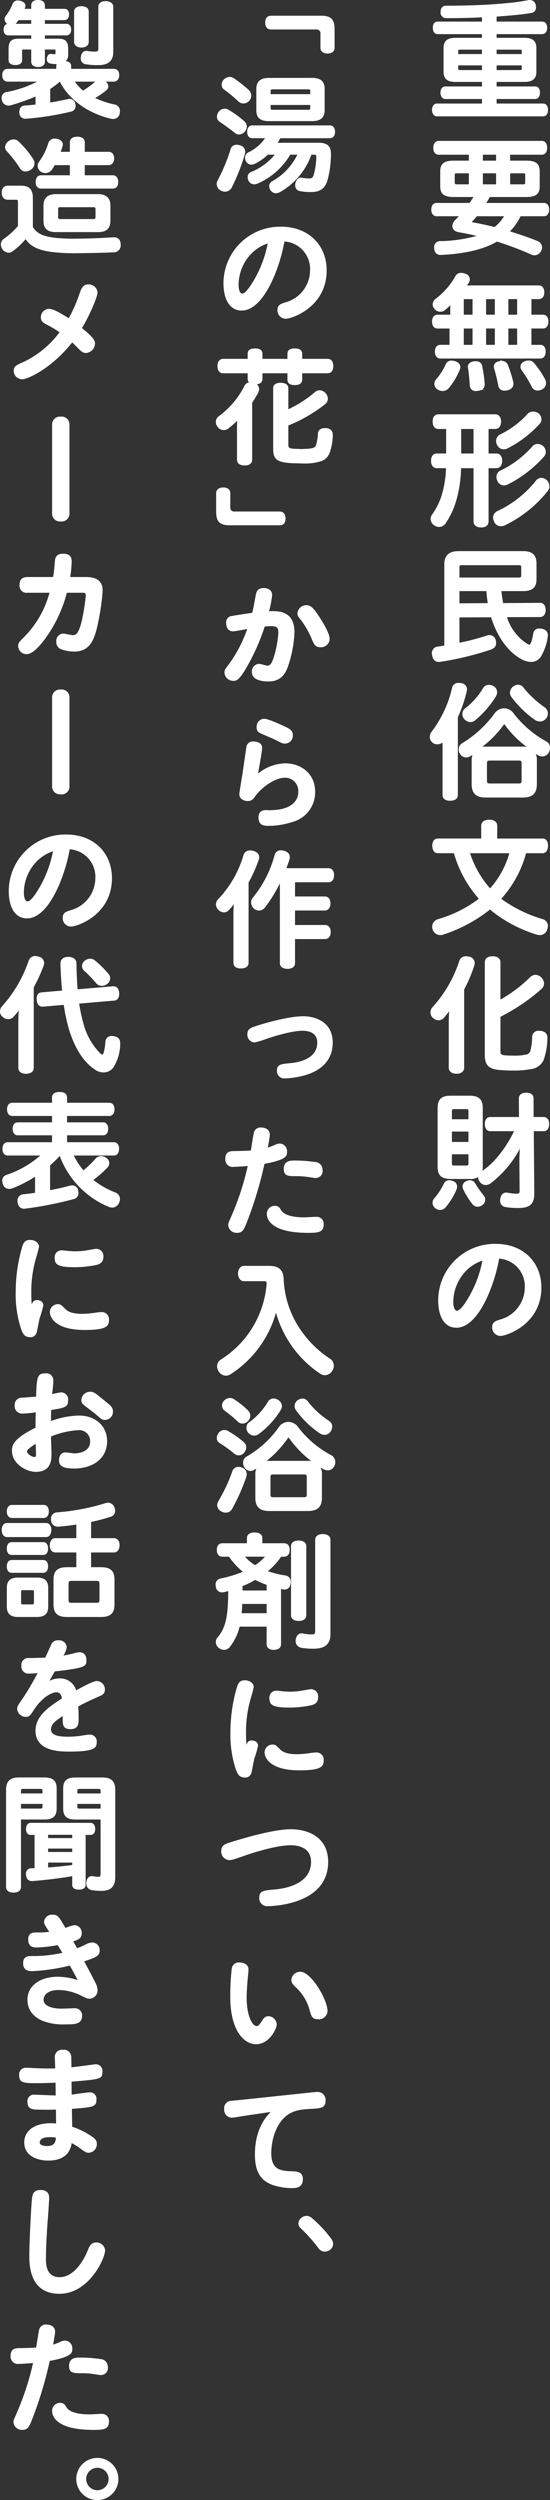
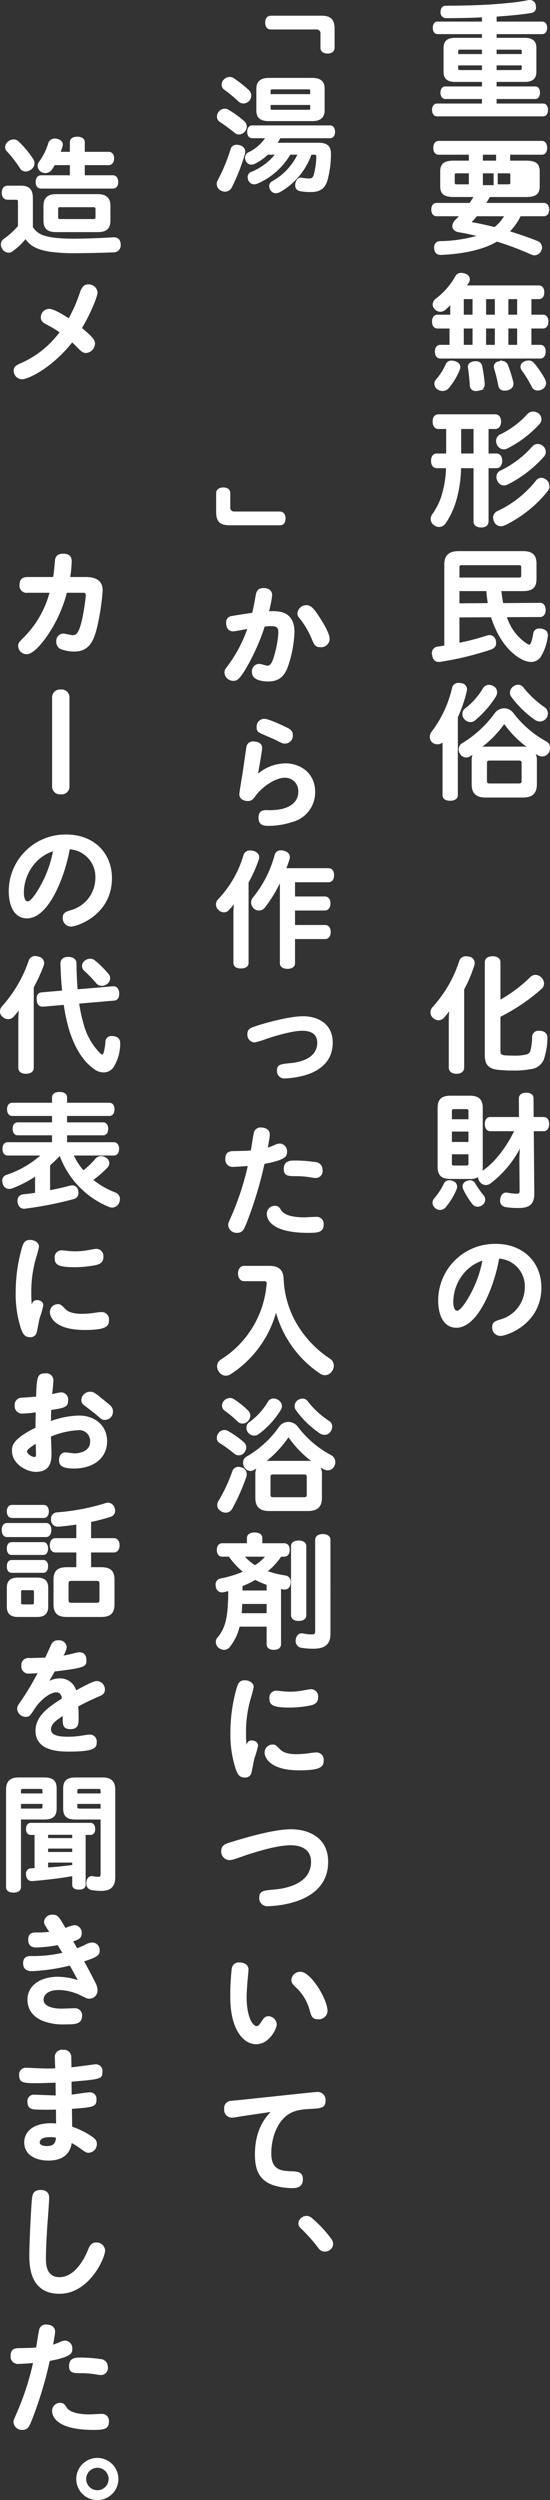
<svg xmlns="http://www.w3.org/2000/svg" width="133.199" height="604.639" viewBox="0 0 133.199 604.639">
  <rect x="0" y="0" width="133.199" height="604.639" fill="#333333" stroke="none" />
  <defs>
    <style>.cls-1,.cls-2{fill:#fff;}.cls-1{stroke:#fff;stroke-miterlimit:10;stroke-width:0.4px;}</style>
  </defs>
  <g id="レイヤー_2" data-name="レイヤー 2">
    <g id="本文">
      <path class="cls-1" d="M107.829,23.746c-.6,0-.96-.6-.96-1.348,0-.719.361-1.288.96-1.288h9.091v-1.5H110.2c-1.77,0-2.581-.718-2.581-2.216V11.567c0-1.5.811-2.217,2.581-2.217h6.72V8.056H105.97c-.6,0-.96-.539-.96-1.348,0-.779.359-1.288.96-1.288h10.95V3.98c-2.881.15-5.881.21-8.881.21A1.147,1.147,0,0,1,106.9,2.9c0-.81.36-1.32,1.139-1.32,5.1,0,10.29-.18,14.491-.6a49.136,49.136,0,0,0,5.46-.75.828.828,0,0,1,.27-.03,1.251,1.251,0,0,1,1.29,1.05,3.471,3.471,0,0,1,.06.51,1.089,1.089,0,0,1-.93,1.17c-1.71.3-3.811.51-5.91.69-.87.06-1.771.15-2.7.21V5.42h11.219c.631,0,1.021.479,1.021,1.288s-.39,1.348-1.021,1.348H120.07V9.35h7.049c1.741,0,2.581.719,2.581,2.217V17.39c0,1.5-.84,2.216-2.581,2.216H120.07v1.5h9.57c.6,0,.93.539.93,1.288s-.33,1.348-.93,1.348h-9.57v1.5h11.46c.629,0,.99.539.99,1.318,0,.839-.361,1.378-.99,1.378H105.85c-.63,0-1.021-.539-1.021-1.348s.391-1.348,1.021-1.348h11.07v-1.5Zm9.091-11.94h-5.4c-.54,0-.75.091-.75.572v.9h6.15Zm0,3.81h-6.15v.933c0,.481.21.6.75.6h5.4Zm9.63-2.336v-.9c0-.481-.181-.572-.75-.572h-5.73V13.28Zm-.75,3.87c.569,0,.75-.12.75-.6v-.933h-6.48V17.15Z" />
-       <path class="cls-1" d="M118.51,47.447c-.36.631-.721,1.232-1.111,1.833h14.309c.69,0,1.08.54,1.08,1.409,0,.839-.39,1.408-1.08,1.408H125.95a14.036,14.036,0,0,1-2.822,3.96c2.4.72,4.773,1.53,6.99,2.43a1.485,1.485,0,0,1,.959,1.35,1.393,1.393,0,0,1-.179.69,1.6,1.6,0,0,1-1.439,1.02,1.716,1.716,0,0,1-.749-.18,74.628,74.628,0,0,0-8.368-3.15c-.24.12-.48.27-.722.39-3.152,1.65-7.32,2.58-12.808,2.85h-.12c-.87,0-1.29-.57-1.35-1.41v-.18a1.221,1.221,0,0,1,1.26-1.35,35.042,35.042,0,0,0,9.566-1.47c-1.707-.45-3.418-.81-5.039-1.08-.93-.15-1.381-.69-1.381-1.29a1.937,1.937,0,0,1,.63-1.32c.421-.42.811-.84,1.2-1.26h-5.847c-.691,0-1.08-.569-1.08-1.408s.389-1.409,1.08-1.409h8.1c.42-.6.81-1.2,1.2-1.833h-4.982c-2.307,0-3.236-.54-3.236-2.4V41.477c0-1.887.929-2.427,3.236-2.427h3.694V37.217h-7.5c-.72,0-1.11-.6-1.11-1.439,0-.868.39-1.5,1.11-1.5h25.016c.66,0,1.05.6,1.05,1.5,0,.839-.39,1.439-1.05,1.439h-7.92V39.05H127.3c2.277,0,3.206.54,3.206,2.427V45.05c0,1.857-.929,2.4-3.206,2.4Zm-7.831-5.73c-.511,0-.751.09-.751.57V44.21c0,.45.24.57.751.57h3.063V41.717ZM115.39,52.1c-.36.45-.72.84-1.079,1.23-.15.18-.239.3-.239.39,0,.12.119.21.3.24,1.679.27,3.509.69,5.431,1.17a9.722,9.722,0,0,0,2.608-3.03Zm4.952-13.047V37.217h-3.6V39.05Zm0,5.73V41.717h-3.6V44.78Zm6.3,0c.541,0,.751-.12.751-.57V42.287c0-.48-.21-.57-.751-.57h-3.3V44.78Z" />
+       <path class="cls-1" d="M118.51,47.447c-.36.631-.721,1.232-1.111,1.833h14.309c.69,0,1.08.54,1.08,1.409,0,.839-.39,1.408-1.08,1.408H125.95a14.036,14.036,0,0,1-2.822,3.96c2.4.72,4.773,1.53,6.99,2.43a1.485,1.485,0,0,1,.959,1.35,1.393,1.393,0,0,1-.179.69,1.6,1.6,0,0,1-1.439,1.02,1.716,1.716,0,0,1-.749-.18,74.628,74.628,0,0,0-8.368-3.15c-.24.12-.48.27-.722.39-3.152,1.65-7.32,2.58-12.808,2.85h-.12c-.87,0-1.29-.57-1.35-1.41v-.18a1.221,1.221,0,0,1,1.26-1.35,35.042,35.042,0,0,0,9.566-1.47c-1.707-.45-3.418-.81-5.039-1.08-.93-.15-1.381-.69-1.381-1.29a1.937,1.937,0,0,1,.63-1.32c.421-.42.811-.84,1.2-1.26h-5.847c-.691,0-1.08-.569-1.08-1.408s.389-1.409,1.08-1.409h8.1c.42-.6.81-1.2,1.2-1.833h-4.982c-2.307,0-3.236-.54-3.236-2.4V41.477c0-1.887.929-2.427,3.236-2.427h3.694V37.217h-7.5c-.72,0-1.11-.6-1.11-1.439,0-.868.39-1.5,1.11-1.5h25.016c.66,0,1.05.6,1.05,1.5,0,.839-.39,1.439-1.05,1.439h-7.92V39.05H127.3c2.277,0,3.206.54,3.206,2.427V45.05c0,1.857-.929,2.4-3.206,2.4Zm-7.831-5.73c-.511,0-.751.09-.751.57V44.21c0,.45.24.57.751.57h3.063V41.717ZM115.39,52.1c-.36.45-.72.84-1.079,1.23-.15.18-.239.3-.239.39,0,.12.119.21.3.24,1.679.27,3.509.69,5.431,1.17a9.722,9.722,0,0,0,2.608-3.03Zm4.952-13.047V37.217h-3.6V39.05Zm0,5.73V41.717h-3.6V44.78m6.3,0c.541,0,.751-.12.751-.57V42.287c0-.48-.21-.57-.751-.57h-3.3V44.78Z" />
      <path class="cls-1" d="M109.242,74.778c0-.48.03-.96.059-1.44-.51.48-1.05.99-1.649,1.5a1.55,1.55,0,0,1-.991.36,1.631,1.631,0,0,1-1.319-.66,1.38,1.38,0,0,1-.36-.9,1.65,1.65,0,0,1,.78-1.32,17.806,17.806,0,0,0,4.768-5.55,1.321,1.321,0,0,1,1.169-.57,2.818,2.818,0,0,1,.929.18,1.3,1.3,0,0,1,.962,1.17,1.471,1.471,0,0,1-.24.75,11.08,11.08,0,0,1-.661.96c.811-.03,1.593-.03,2.372-.03h15.447c.72,0,1.109.6,1.109,1.47s-.389,1.44-1.109,1.44H128.5v4.17h3c.72,0,1.11.57,1.11,1.47,0,.87-.39,1.47-1.11,1.47h-3V83.6h2.34c.75,0,1.11.54,1.11,1.41,0,.84-.36,1.5-1.11,1.5H106.632c-.721,0-1.11-.63-1.11-1.5,0-.81.389-1.41,1.11-1.41h2.43v-4.35h-3.12c-.691,0-1.111-.57-1.111-1.47,0-.87.42-1.47,1.111-1.47h3.3Zm2.037,13.98a1.524,1.524,0,0,1-.09.51,16.782,16.782,0,0,1-2.7,4.53,1.826,1.826,0,0,1-1.291.57,2.117,2.117,0,0,1-1.139-.36,1.42,1.42,0,0,1-.66-1.2,1.474,1.474,0,0,1,.389-.96,13.821,13.821,0,0,0,2.341-3.69,1.279,1.279,0,0,1,1.23-.75,2.3,2.3,0,0,1,.749.12C110.889,87.768,111.279,88.218,111.279,88.758Zm3.363-12.45v-4.17h-2.525v4.17Zm0,7.29v-4.35h-2.525V83.6Zm2.547,9.39c0,.78-.63,1.26-1.559,1.35a1.227,1.227,0,0,1-.329.03,1.173,1.173,0,0,1-1.32-1.14c-.09-1.32-.24-2.97-.451-4.32a.445.445,0,0,1-.03-.21c0-.57.511-1.02,1.322-1.11a1.453,1.453,0,0,1,.359-.03c.719,0,1.259.3,1.378.93a33.458,33.458,0,0,1,.63,4.38Zm2.852-16.68v-4.17h-2.523v4.17Zm0,7.29v-4.35h-2.523V83.6Zm1.439,3.9a1.319,1.319,0,0,1,1.318.78,32.29,32.29,0,0,1,1.321,4.2,1.415,1.415,0,0,1,.031.36c0,.69-.511,1.2-1.352,1.38a4.511,4.511,0,0,1-.6.06,1.228,1.228,0,0,1-1.319-1.02,38.252,38.252,0,0,0-1.018-4.17,2.274,2.274,0,0,1-.061-.42c0-.57.391-.96,1.079-1.11A4.509,4.509,0,0,1,121.48,87.5Zm3.962-11.19v-4.17h-2.524v4.17Zm0,7.29v-4.35h-2.524V83.6Zm2.516,3.78a1.532,1.532,0,0,1,1.14.45,22.1,22.1,0,0,1,2.79,4.11,2.062,2.062,0,0,1,.15.72,1.523,1.523,0,0,1-.87,1.35,2.045,2.045,0,0,1-.93.24,1.327,1.327,0,0,1-1.2-.63,28.175,28.175,0,0,0-2.547-4.2,1.366,1.366,0,0,1-.241-.72,1.186,1.186,0,0,1,.72-1.05A2.132,2.132,0,0,1,127.958,87.378Z" />
      <path class="cls-1" d="M105.789,113.028c-.779,0-1.2-.629-1.2-1.589,0-.931.42-1.56,1.2-1.56h2.46v-6.33H106.18c-.811,0-1.2-.66-1.2-1.62,0-.9.389-1.53,1.2-1.53h13.74c.78,0,1.23.6,1.23,1.53,0,.96-.45,1.62-1.23,1.62h-1.8v6.33h2.13c.691,0,1.171.6,1.171,1.56s-.48,1.589-1.171,1.589h-2.13v13.081c0,.78-.569,1.26-1.62,1.26-.989,0-1.619-.48-1.619-1.26V113.028h-3.42a29.939,29.939,0,0,1-1.26,8.311,19.413,19.413,0,0,1-2.49,5.189,1.7,1.7,0,0,1-2.43.361,1.652,1.652,0,0,1-.781-1.411,1.3,1.3,0,0,1,.031-.329,2.032,2.032,0,0,1,.3-.631,16.48,16.48,0,0,0,2.191-4.26,25.475,25.475,0,0,0,1.2-7.23Zm9.091-9.479h-3.39v6.33h3.39Zm17.97,14.01a1.8,1.8,0,0,1-.36,1.08,29.755,29.755,0,0,1-10.29,8.22,1.959,1.959,0,0,1-.871.21,1.579,1.579,0,0,1-1.5-1.051,1.753,1.753,0,0,1-.21-.839,1.591,1.591,0,0,1,1.021-1.441,26.053,26.053,0,0,0,9.269-7.319,1.463,1.463,0,0,1,1.2-.661,1.838,1.838,0,0,1,1.74,1.8Zm-1.92-16.17a1.38,1.38,0,0,1-.391.99,26.71,26.71,0,0,1-7.71,5.879,1.608,1.608,0,0,1-2.279-.78,1.821,1.821,0,0,1-.21-.839,1.553,1.553,0,0,1,.93-1.411,21.977,21.977,0,0,0,6.66-5.01,1.629,1.629,0,0,1,1.2-.48,1.958,1.958,0,0,1,1.17.391A1.662,1.662,0,0,1,130.93,101.389Zm1.05,7.889a1.561,1.561,0,0,1-.42,1.051,29.41,29.41,0,0,1-8.61,6.629,2.241,2.241,0,0,1-.93.24,1.539,1.539,0,0,1-1.38-.99,1.968,1.968,0,0,1-.21-.9,1.452,1.452,0,0,1,.99-1.38,24.776,24.776,0,0,0,7.619-5.79,1.514,1.514,0,0,1,1.171-.57,1.914,1.914,0,0,1,1.17.449A1.735,1.735,0,0,1,131.98,109.278Z" />
      <path class="cls-1" d="M121.21,142.758a30.979,30.979,0,0,0,.48,3.3l9.12-.06c.72,0,1.11.6,1.14,1.5v.09c0,.81-.451,1.44-1.14,1.44l-8.311.03a12.227,12.227,0,0,0,4.921,6.72,1.872,1.872,0,0,0,.78.33c.24,0,.39-.18.57-.57a11.059,11.059,0,0,0,.57-2.34,1.187,1.187,0,0,1,1.319-.99,2.115,2.115,0,0,1,.42.03c.931.15,1.411.63,1.411,1.41a.746.746,0,0,1-.03.24,12.174,12.174,0,0,1-1.53,4.62,2.582,2.582,0,0,1-2.34,1.38,4.959,4.959,0,0,1-2.341-.72c-3.059-1.68-5.7-5.28-7.17-10.08l-8.009.03v6.57a57.823,57.823,0,0,0,6.929-1.8,2.051,2.051,0,0,1,.571-.09,1.328,1.328,0,0,1,1.29,1.08,2.675,2.675,0,0,1,.09.66c0,.63-.331,1.08-1.14,1.38a75,75,0,0,1-12.151,2.94,2.111,2.111,0,0,1-.419.03c-.78,0-1.2-.48-1.38-1.41a2.564,2.564,0,0,1-.06-.45,1.343,1.343,0,0,1,1.17-1.44c.6-.09,1.2-.18,1.83-.3v-19.77c0-2.13,1.08-3.03,3.27-3.03h15.6c2.1,0,3.06.78,3.06,2.85v3.72c0,2.01-.99,2.7-3.09,2.7Zm4.44-2.88c.54,0,.78-.18.78-.69v-2.04c0-.48-.24-.66-.78-.66H111.88c-.57,0-.81.18-.81.66v2.73Zm-14.58,2.88v3.36l7.29-.06c-.18-1.08-.3-2.19-.39-3.3Z" />
      <path class="cls-1" d="M107.38,180.079v-.93a1.981,1.981,0,0,1-1.471.66,1.583,1.583,0,0,1-.959-.3,1.537,1.537,0,0,1-.661-1.29,2.073,2.073,0,0,1,.511-1.289,27.845,27.845,0,0,0,4.859-10.441,1.359,1.359,0,0,1,1.441-1.139,3.306,3.306,0,0,1,.54.06,1.335,1.335,0,0,1,1.26,1.319,2.459,2.459,0,0,1-.06.421,33.87,33.87,0,0,1-2.16,6.27v18.87c0,.78-.69,1.169-1.681,1.169s-1.619-.389-1.619-1.169Zm7.05,3.99a3.825,3.825,0,0,1,.479-2.1c-.389.27-.779.54-1.169.78a1.541,1.541,0,0,1-2.13-.48,1.705,1.705,0,0,1-.33-1.02,1.545,1.545,0,0,1,.78-1.349,27.168,27.168,0,0,0,7.89-7.26,2.654,2.654,0,0,1,2.129-1.141,2.617,2.617,0,0,1,2.1,1.081,25.433,25.433,0,0,0,8.01,6.9,1.5,1.5,0,0,1,.809,1.381,2.416,2.416,0,0,1-.239.99,1.649,1.649,0,0,1-1.44.9,2.136,2.136,0,0,1-1.05-.329c-.361-.211-.75-.48-1.14-.75a3.514,3.514,0,0,1,.69,2.339v5.641c0,2.19-1.05,3.03-3.18,3.03h-9.03c-2.13,0-3.18-.84-3.18-3.03Zm5.76-16.65a1.814,1.814,0,0,1-.24.87,23.675,23.675,0,0,1-5.19,5.909,1.67,1.67,0,0,1-.81.241,1.869,1.869,0,0,1-1.411-.721,1.63,1.63,0,0,1-.359-1.02,1.453,1.453,0,0,1,.569-1.2,17.17,17.17,0,0,0,4.41-4.98,1.453,1.453,0,0,1,1.261-.689,2.138,2.138,0,0,1,.989.27A1.5,1.5,0,0,1,120.19,167.419Zm7.889,13.349a24.537,24.537,0,0,1-5.549-5.429c-.15-.24-.27-.361-.42-.361-.12,0-.241.121-.39.331a25.124,25.124,0,0,1-4.83,4.98l-.811.719a5.1,5.1,0,0,1,1.591-.24h8.88a3.754,3.754,0,0,1,1.949.421Zm-2.46,8.911c.63,0,.9-.181.9-.84v-4.26c0-.66-.271-.841-.9-.841H118.63c-.631,0-.9.181-.9.841v4.26c0,.659.269.84.9.84Zm-.149-23.88a1.359,1.359,0,0,1,1.109.57,24.1,24.1,0,0,0,5.221,4.859,1.671,1.671,0,0,1,.69,1.321,1.8,1.8,0,0,1-.331,1.02,1.775,1.775,0,0,1-1.41.72,2.153,2.153,0,0,1-.929-.24,24.854,24.854,0,0,1-5.85-5.67,1.4,1.4,0,0,1-.27-.84,1.71,1.71,0,0,1,.75-1.38A1.693,1.693,0,0,1,125.47,165.8Z" />
-       <path class="cls-1" d="M127.24,206.149a26.374,26.374,0,0,1-6.121,11.22c.331.27.661.54,1.021.78a33.169,33.169,0,0,0,9.18,4.319,1.494,1.494,0,0,1,1.17,1.471,2.378,2.378,0,0,1-.15.75,1.625,1.625,0,0,1-1.591,1.259,2.3,2.3,0,0,1-.75-.119,32.729,32.729,0,0,1-10.139-5.16c-.42-.33-.81-.63-1.2-.961-.3.24-.629.51-.959.75a35.878,35.878,0,0,1-10.38,5.371,1.763,1.763,0,0,1-.69.119,1.726,1.726,0,0,1-1.65-1.17,1.852,1.852,0,0,1-.12-.689,1.706,1.706,0,0,1,1.259-1.591,30.9,30.9,0,0,0,9.811-4.859,2.216,2.216,0,0,1,.33-.24,28.222,28.222,0,0,1-6.181-11.25H106c-.719,0-1.109-.72-1.109-1.651,0-.869.39-1.5,1.109-1.5H116.74v-3.27c0-.78.6-1.289,1.74-1.289,1.17,0,1.74.509,1.74,1.289V203h11.22c.69,0,1.08.6,1.08,1.5,0,.931-.39,1.651-1.08,1.651Zm-13.68,0a24.262,24.262,0,0,0,5.13,9,21.727,21.727,0,0,0,4.92-9Z" />
      <path class="cls-1" d="M108.88,247.278c0-1.08.06-2.25.15-3.39a24.825,24.825,0,0,1-1.531,1.98,1.651,1.651,0,0,1-1.289.69,1.913,1.913,0,0,1-1.2-.51,1.632,1.632,0,0,1-.57-1.2,1.762,1.762,0,0,1,.51-1.2,30.68,30.68,0,0,0,6.48-11.22,1.421,1.421,0,0,1,1.439-.96,3.371,3.371,0,0,1,.721.09,1.387,1.387,0,0,1,1.17,1.35,1.567,1.567,0,0,1-.12.63,33.086,33.086,0,0,1-2.43,5.7V258.2c0,.81-.631,1.29-1.65,1.29-.99,0-1.68-.48-1.68-1.29ZM121,254.268c0,.75.211,1.05,1.29,1.17.571.03,1.29.06,2.281.06a11.419,11.419,0,0,0,2.91-.27,1.507,1.507,0,0,0,1.139-.96,14.333,14.333,0,0,0,.451-3.45,1.289,1.289,0,0,1,1.469-1.32h.241c.96.06,1.62.54,1.589,1.5a16.145,16.145,0,0,1-.9,5.28,3.665,3.665,0,0,1-3.03,2.1,20.206,20.206,0,0,1-4.08.33,34.9,34.9,0,0,1-3.81-.18c-2.19-.27-2.94-1.23-2.94-3.36v-22.44c0-.81.66-1.26,1.679-1.26,1.051,0,1.71.45,1.71,1.26v9.36a34.542,34.542,0,0,0,7.591-5.67,1.631,1.631,0,0,1,1.08-.45,1.825,1.825,0,0,1,1.29.57,1.968,1.968,0,0,1,.6,1.32,1.652,1.652,0,0,1-.66,1.26,46.391,46.391,0,0,1-9.9,6.66Z" />
      <path class="cls-1" d="M110.5,286.966a2.045,2.045,0,0,1-.149.69,16.978,16.978,0,0,1-2.58,4.2,1.583,1.583,0,0,1-1.2.57,1.644,1.644,0,0,1-1.11-.45,1.524,1.524,0,0,1-.51-1.08,1.447,1.447,0,0,1,.33-.9,16.167,16.167,0,0,0,2.4-3.66,1.16,1.16,0,0,1,1.14-.69,2.23,2.23,0,0,1,.75.15A1.226,1.226,0,0,1,110.5,286.966Zm21.151-16.618c.75,0,1.139.6,1.139,1.5s-.389,1.53-1.139,1.53h-2.58l.12,15.21c.03,2.58-1.111,3.36-3.6,3.36a17.2,17.2,0,0,1-3.24-.24,1.277,1.277,0,0,1-1.021-1.38,2.2,2.2,0,0,1,.031-.45c.179-.84.63-1.26,1.23-1.26a.831.831,0,0,1,.27.03,12.775,12.775,0,0,0,2.219.24c.721,0,.96-.18.96-.93l-.059-7.048c0-1.411.09-2.821.179-4.081a25.225,25.225,0,0,1-7.439,9.178,1.775,1.775,0,0,1-1.08.39,1.605,1.605,0,0,1-1.26-.661,1.758,1.758,0,0,1-.39-1.05,1.221,1.221,0,0,1,.089-.449,3.261,3.261,0,0,1-2.339.689h-4.59c-2.071,0-2.97-.719-2.97-2.726V267.946c0-2.007.9-2.756,2.97-2.756h4.59c2.04,0,2.97.749,2.97,2.756V282.2a4.08,4.08,0,0,1-.24,1.468,3.188,3.188,0,0,1,.33-.27c3.18-1.978,6.239-6.209,8.01-10.02h-6.061c-.75,0-1.139-.63-1.139-1.53s.389-1.5,1.139-1.5h7.141l-.03-4.709c0-.749.6-1.169,1.56-1.169,1.02,0,1.59.39,1.59,1.169l.029,4.709Zm-18-1.621c0-.541-.241-.691-.75-.691h-2.91c-.51,0-.75.15-.75.691v2.163h4.41Zm0,4.739h-4.41v2.914h4.41Zm-4.41,5.49v2.463c0,.511.24.661.75.661h2.91c.509,0,.75-.15.75-.661v-2.463Zm4.56,6.69a1.2,1.2,0,0,1,1.08.6,25.076,25.076,0,0,0,2.13,3.03,1.313,1.313,0,0,1,.3.84,1.416,1.416,0,0,1-.63,1.17,1.748,1.748,0,0,1-.99.36,1.461,1.461,0,0,1-1.14-.57,19.331,19.331,0,0,1-2.19-3.54,1.6,1.6,0,0,1-.15-.6,1.253,1.253,0,0,1,.9-1.14A2.047,2.047,0,0,1,113.8,285.646Z" />
      <path class="cls-2" d="M110.53,321.108c-2.911,0-4.411-2.73-4.411-6.63a13.717,13.717,0,0,1,13.981-13.65c6.57,0,11.01,4.41,11.01,10.56,0,8.91-8.46,11.7-9.9,11.7a2.013,2.013,0,0,1-2.01-2.13c0-1.23.78-1.47,1.919-1.83a8.074,8.074,0,0,0,5.971-7.71,6.666,6.666,0,0,0-6.21-7.02C119.86,310.4,115.99,321.108,110.53,321.108Zm2.04-13.44a10.905,10.905,0,0,0-2.79,7.23c0,1.2.33,2.1.9,2.1.72,0,1.859-1.65,2.58-2.85a27.9,27.9,0,0,0,3.569-9.27A9.924,9.924,0,0,0,112.57,307.668Z" />
      <path class="cls-2" d="M77.82,3.8c2.28,0,3.21.87,3.21,3.21v4.56c0,.96-.81,1.38-1.71,1.38s-1.71-.42-1.71-1.38V8.119a.9.9,0,0,0-.93-.99H65.67c-.93,0-1.44-.57-1.44-1.68S64.77,3.8,65.7,3.8Z" />
      <path class="cls-1" d="M59.19,36.707a1.7,1.7,0,0,1-.09.54,48.249,48.249,0,0,1-3.15,8.011,1.67,1.67,0,0,1-1.47.9,1.923,1.923,0,0,1-.9-.24,1.618,1.618,0,0,1-.9-1.411,1.453,1.453,0,0,1,.21-.78,43.881,43.881,0,0,0,3.15-7.59,1.246,1.246,0,0,1,1.29-.928,1.86,1.86,0,0,1,.69.12A1.406,1.406,0,0,1,59.19,36.707Zm-.15-7.229a1.643,1.643,0,0,1,.54,1.142,1.811,1.811,0,0,1-1.68,1.708A1.385,1.385,0,0,1,57,32c-1.08-.9-2.64-2.009-3.72-2.731a1.23,1.23,0,0,1-.54-1.049,1.772,1.772,0,0,1,.36-1.048,1.709,1.709,0,0,1,1.32-.69,1.6,1.6,0,0,1,.72.18A24.675,24.675,0,0,1,59.04,29.478Zm1.02-7.62a1.8,1.8,0,0,1,.6,1.262,1.755,1.755,0,0,1-.39,1.049,1.675,1.675,0,0,1-1.32.658,1.616,1.616,0,0,1-1.05-.419A33.979,33.979,0,0,0,54.39,21.5a1.185,1.185,0,0,1-.51-1.019,1.5,1.5,0,0,1,.39-1.018,1.882,1.882,0,0,1,1.35-.659,1.687,1.687,0,0,1,.84.24A33.781,33.781,0,0,1,60.06,21.858Zm4.71,15.359a12.334,12.334,0,0,1-3.21,2.25,1.635,1.635,0,0,1-.66.15,1.285,1.285,0,0,1-1.17-.72,1.72,1.72,0,0,1-.18-.75,1.208,1.208,0,0,1,.66-1.11,10.376,10.376,0,0,0,4.35-3.81H61.08c-.66,0-1.02-.57-1.02-1.348s.36-1.349,1.02-1.349H79.92c.659,0,1.02.57,1.02,1.349s-.361,1.348-1.02,1.348H67.77a15.307,15.307,0,0,1-.9,1.5H77.19c1.92,0,2.79.719,2.76,2.547a24.263,24.263,0,0,1-.84,6.3c-.571,1.86-1.65,2.669-3.781,2.669a12.363,12.363,0,0,1-2.759-.24,1.155,1.155,0,0,1-.87-1.26,1.453,1.453,0,0,1,.03-.359c.15-.75.6-1.231,1.17-1.231a.375.375,0,0,1,.179.03,10.682,10.682,0,0,0,1.741.181c.75,0,1.08-.211,1.35-1.021a17.509,17.509,0,0,0,.63-4.411c0-.57-.181-.72-.75-.72h-.78a16.684,16.684,0,0,1-7.59,9.092,2.142,2.142,0,0,1-.9.24,1.391,1.391,0,0,1-1.11-.66,1.623,1.623,0,0,1-.27-.84,1.087,1.087,0,0,1,.54-.99,14.949,14.949,0,0,0,6.389-6.842H70.17a16.819,16.819,0,0,1-7.92,7.021,1.887,1.887,0,0,1-.69.151,1.337,1.337,0,0,1-1.2-.78,1.721,1.721,0,0,1-.18-.751,1.1,1.1,0,0,1,.63-1.05,14.543,14.543,0,0,0,6.15-4.591ZM75.6,19.041c1.86,0,2.82.689,2.82,2.4V26.69c0,1.678-.96,2.4-2.82,2.4H65.1c-1.86,0-2.82-.659-2.82-2.367V21.5c0-1.708.96-2.456,2.82-2.456Zm-.271,3.93v-.993c0-.421-.179-.571-.689-.571H66.03c-.48,0-.69.15-.69.571v.993ZM65.34,26.209c0,.421.21.541.69.541h8.61c.51,0,.689-.12.689-.541V25.187H65.34Z" />
-       <path class="cls-2" d="M58.53,75.108c-2.91,0-4.41-2.73-4.41-6.63A13.717,13.717,0,0,1,68.1,54.828c6.57,0,11.01,4.41,11.01,10.56,0,8.91-8.46,11.7-9.9,11.7a2.013,2.013,0,0,1-2.01-2.13c0-1.23.78-1.47,1.919-1.83a8.074,8.074,0,0,0,5.971-7.71,6.666,6.666,0,0,0-6.21-7.02C67.86,64.4,63.99,75.108,58.53,75.108Zm2.04-13.44a10.905,10.905,0,0,0-2.79,7.23c0,1.2.33,2.1.9,2.1.72,0,1.86-1.65,2.58-2.85a27.931,27.931,0,0,0,3.57-9.27A9.926,9.926,0,0,0,60.57,61.668Z" />
-       <path class="cls-1" d="M60.18,85.608c0-.81.51-1.14,1.56-1.14,1.08,0,1.62.33,1.62,1.14v1.38h6.45v-1.38c0-.81.51-1.14,1.559-1.14,1.081,0,1.621.33,1.621,1.14v1.38h6.36c.78,0,1.17.63,1.17,1.53s-.39,1.56-1.17,1.56H72.99v1.65c0,.87-.54,1.2-1.621,1.2-1.049,0-1.559-.33-1.559-1.2v-1.65H63.36v1.5c0,.87-.54,1.17-1.62,1.17a1.845,1.845,0,0,1-.42-.03,2.068,2.068,0,0,1,.3.12,1.345,1.345,0,0,1,.93,1.26,2.007,2.007,0,0,1-.24.87c-.45.81-.93,1.59-1.44,2.37V111.2c0,.75-.6,1.17-1.62,1.17s-1.65-.42-1.65-1.17v-8.07c0-.63.03-1.29.06-1.92a18.875,18.875,0,0,1-2.43,2.22,1.6,1.6,0,0,1-2.34-.27,1.765,1.765,0,0,1-.42-1.11,1.474,1.474,0,0,1,.57-1.17,20.9,20.9,0,0,0,6.33-7.44,1.411,1.411,0,0,1,1.32-.81h.24a1.022,1.022,0,0,1-.75-1.05v-1.5H54c-.72,0-1.14-.63-1.14-1.56,0-.9.42-1.53,1.14-1.53h6.18Zm9.45,21.81c0,1.17.27,1.32,2.73,1.35a6.263,6.263,0,0,0,.719.03,4.652,4.652,0,0,0,.661-.03,9.044,9.044,0,0,0,1.71-.15c.78-.12,1.11-.42,1.26-.87a11.43,11.43,0,0,0,.48-2.82c.03-.81.63-1.2,1.469-1.2h.271c.96.09,1.47.57,1.47,1.5v.06a13.439,13.439,0,0,1-.66,3.87,3.184,3.184,0,0,1-1.86,2.13,12.444,12.444,0,0,1-4.44.6c-.361,0-.66,0-.99-.03-5.04-.03-6.09-.6-6.09-3.27V93.858c0-.72.6-1.08,1.59-1.08s1.68.36,1.68,1.08v5.43A28.738,28.738,0,0,0,76.38,95a1.452,1.452,0,0,1,1.02-.42,1.821,1.821,0,0,1,1.32.66,1.855,1.855,0,0,1,.48,1.17,1.523,1.523,0,0,1-.57,1.17,36.429,36.429,0,0,1-9,5.19Z" />
      <path class="cls-2" d="M55.59,127.039c-2.31,0-3.24-.87-3.24-3.21v-4.561c0-.959.84-1.379,1.74-1.379s1.68.42,1.68,1.379v3.45a.9.9,0,0,0,.93.99H67.71c.9,0,1.44.6,1.44,1.681,0,1.139-.54,1.65-1.44,1.65Z" />
      <path class="cls-2" d="M60.12,160.7c-2.19,3.96-2.88,3.96-3.6,3.96a2.125,2.125,0,0,1-2.16-2.01c0-.63.24-.93.96-1.86a32.842,32.842,0,0,0,4.56-8.67c-.54.09-2.94.57-3.42.57-1.62,0-1.68-1.65-1.68-1.95a1.525,1.525,0,0,1,1.44-1.77c.57-.12,3.84-.63,4.86-.75.36-1.5.39-1.74.84-4.2.18-1.02.51-1.8,1.95-1.8,1.35,0,2.04.75,2.04,1.71a26.248,26.248,0,0,1-.75,3.9c2.04-.09,6.15-.27,6.15,5.07a28.723,28.723,0,0,1-1.71,8.67c-.72,1.71-1.8,3.24-4.62,3.24-.72,0-3.96-.06-3.96-2.22a1.806,1.806,0,0,1,1.74-2.04c.36,0,1.8.45,1.98.45.75,0,1.17-.75,1.62-2.25a24.852,24.852,0,0,0,1.05-5.73c0-1.14-.24-1.59-1.8-1.59-.48,0-1.05.06-1.5.09A51.87,51.87,0,0,1,60.12,160.7Zm17.49-4.17c-1.23,0-1.531-.63-2.071-1.89a21.038,21.038,0,0,0-2.67-4.71c-.6-.72-.839-1.02-.839-1.56a2.153,2.153,0,0,1,2.19-2.01c.96,0,1.71.6,3.18,2.94,1.05,1.62,2.429,3.96,2.429,5.22A2.061,2.061,0,0,1,77.61,156.528Z" />
      <path class="cls-2" d="M69.09,184.609c3.659,0,7.23,2.339,7.23,6.93a7.418,7.418,0,0,1-5.64,7.29,18.245,18.245,0,0,1-5.58.9c-1.05,0-2.49,0-2.49-2.039,0-1.77,1.38-1.77,1.98-1.77a14.058,14.058,0,0,0,3.21-.181c1.8-.329,4.44-1.349,4.44-4.29A3.2,3.2,0,0,0,69,188.089c-2.4,0-5.609,2.31-7.109,4.379-.6.841-.93,1.26-1.92,1.26-.66,0-2.01-.329-2.01-1.679,0-.271.57-3.781.75-4.8.09-.6.93-6.419.96-6.6a1.557,1.557,0,0,1,1.74-1.32c.24,0,2.07.03,2.07,1.53,0,.72-.66,4.379-.99,6.24A10.71,10.71,0,0,1,69.09,184.609Zm-5.1-10.77c.96,0,3.69,1.26,4.83,1.8,1.259.569,2.1.96,2.1,2.16a1.925,1.925,0,0,1-1.86,2.04c-.6,0-.811-.091-2.4-.93-.6-.3-3.27-1.381-3.78-1.681a1.292,1.292,0,0,1-.72-1.319A1.868,1.868,0,0,1,63.99,173.839Z" />
      <path class="cls-1" d="M56.73,221.179a29.714,29.714,0,0,1,.18-3.24,14.818,14.818,0,0,1-1.59,1.98,1.455,1.455,0,0,1-1.08.539,1.819,1.819,0,0,1-1.14-.48,1.728,1.728,0,0,1-.6-1.26,1.522,1.522,0,0,1,.45-1.079,26.259,26.259,0,0,0,6.21-10.77,1.364,1.364,0,0,1,1.41-.99,2.956,2.956,0,0,1,.69.089c.9.24,1.32.75,1.32,1.351a1.306,1.306,0,0,1-.12.57,34.271,34.271,0,0,1-2.46,5.49v19.47c0,.78-.63,1.169-1.65,1.169s-1.62-.389-1.62-1.169Zm11.04-8.01a33.89,33.89,0,0,1-3.78,6.21,1.67,1.67,0,0,1-1.26.629,1.61,1.61,0,0,1-1.11-.419,1.778,1.778,0,0,1-.6-1.351,1.521,1.521,0,0,1,.39-1.049,27.581,27.581,0,0,0,5.28-10.32,1.3,1.3,0,0,1,1.349-1.02,2.683,2.683,0,0,1,.661.09c.87.24,1.29.72,1.29,1.35a1.664,1.664,0,0,1-.09.51,25.137,25.137,0,0,1-.84,2.37h10.5c.75,0,1.14.6,1.14,1.47,0,.93-.39,1.53-1.14,1.53H71.249v3.839h7.41c.75,0,1.17.6,1.17,1.47s-.42,1.53-1.17,1.53h-7.41v3.9H78.72c.75,0,1.17.6,1.17,1.47,0,.9-.42,1.53-1.17,1.53H71.249v6.03c0,.75-.63,1.17-1.619,1.17-1.02,0-1.65-.42-1.65-1.17v-19.77Z" />
      <path class="cls-2" d="M73.2,249.289c-2.85,0-7.98,1.709-8.82,2.01a19.548,19.548,0,0,1-2.7.81,1.848,1.848,0,0,1-1.77-2.01c0-1.26.81-1.53,2.16-1.98,3.06-.99,8.25-2.341,11.37-2.341,2.969,0,7.139,1.381,7.139,6.391,0,3.96-2.46,6.69-6.869,7.92a20.538,20.538,0,0,1-4.68.72,1.758,1.758,0,0,1-1.95-1.89c0-1.471.81-1.56,3.209-1.8,1.441-.121,6.54-.78,6.54-4.921C76.829,249.859,75,249.289,73.2,249.289Z" />
      <path class="cls-2" d="M61.53,273.768a1.63,1.63,0,0,1,1.77-1.079c.3,0,2.04.089,2.04,1.74,0,.51-.36,2.46-.48,3.12.24-.091.6-.18,1.71-.66a2.9,2.9,0,0,1,1.2-.33,1.853,1.853,0,0,1,1.74,1.98c0,.959,0,1.919-5.46,2.939a95.226,95.226,0,0,1-4.35,14.341c-.63,1.53-.96,2.34-2.28,2.34a2.041,2.041,0,0,1-2.16-1.86c0-.45.09-.6.78-2.19A65.829,65.829,0,0,0,60,281.988c-.66.061-2.73.21-3.36.21a1.784,1.784,0,0,1-2.07-1.98c0-1.8,1.32-1.829,2.1-1.829,2.37-.06,2.64-.03,4.08-.151C60.96,277.069,61.35,274.309,61.53,273.768ZM68.1,292.7c1.08,1.711,4.71,1.711,5.64,1.711.419,0,2.28-.12,2.79-.12a1.684,1.684,0,0,1,1.86,1.739c0,1.98-1.2,2.131-3.78,2.131-9.09,0-9.99-3.391-9.99-4.59a1.918,1.918,0,0,1,1.95-1.95C67.44,291.619,67.74,292.1,68.1,292.7Zm8.34-7.8c-.27,0-1.38-.181-1.74-.24a19.266,19.266,0,0,0-2.94-.211c-1.98,0-3.03,0-3.03-1.769,0-2.01,1.71-2.01,2.639-2.01a34.145,34.145,0,0,1,4.92.359,1.866,1.866,0,0,1,1.83,1.92A1.692,1.692,0,0,1,76.44,284.9Z" />
      <path class="cls-1" d="M59.04,309.649c-.69,0-1.2-.72-1.2-1.681,0-.869.51-1.619,1.2-1.619h6.21c2.1,0,3.15.869,3.24,2.879a23.532,23.532,0,0,0,2.82,10.351,25.764,25.764,0,0,0,8.58,9.24,1.755,1.755,0,0,1,.75,1.47,1.967,1.967,0,0,1-.42,1.229,1.836,1.836,0,0,1-1.53.871,1.863,1.863,0,0,1-1.08-.361,25.986,25.986,0,0,1-10.77-15.359,25.821,25.821,0,0,1-11.04,15.48,2.025,2.025,0,0,1-1.11.359,1.844,1.844,0,0,1-1.56-.959,2.027,2.027,0,0,1-.36-1.11,1.747,1.747,0,0,1,.87-1.5,24,24,0,0,0,11.13-18.421V310.4c0-.631-.24-.75-.93-.75Z" />
      <path class="cls-1" d="M58.86,348.889a1.434,1.434,0,0,1,.57,1.17,1.763,1.763,0,0,1-.36,1.02,1.471,1.471,0,0,1-1.23.689,1.609,1.609,0,0,1-.99-.359,30.3,30.3,0,0,0-3.6-2.61,1.2,1.2,0,0,1-.54-1.051,1.782,1.782,0,0,1,.33-.99,1.579,1.579,0,0,1,1.32-.719,1.433,1.433,0,0,1,.75.209A23.442,23.442,0,0,1,58.86,348.889Zm.69,7.65a1.889,1.889,0,0,1-.09.57,48.616,48.616,0,0,1-3.45,7.77,1.547,1.547,0,0,1-1.35.75,1.9,1.9,0,0,1-1.02-.3,1.505,1.505,0,0,1-.84-1.321,1.785,1.785,0,0,1,.24-.839,39.541,39.541,0,0,0,3.39-7.2,1.351,1.351,0,0,1,1.32-1.02,1.551,1.551,0,0,1,.63.121A1.477,1.477,0,0,1,59.55,356.539Zm.39-15.271a1.686,1.686,0,0,1,.48,1.111,1.643,1.643,0,0,1-.45,1.109,1.729,1.729,0,0,1-1.26.6,1.441,1.441,0,0,1-1.02-.45,30.8,30.8,0,0,0-3.21-2.671,1.278,1.278,0,0,1-.51-1.049,1.6,1.6,0,0,1,.42-1.02,1.842,1.842,0,0,1,1.29-.6,1.7,1.7,0,0,1,.84.24A20.629,20.629,0,0,1,59.94,341.268Zm2.1,15.45a3.6,3.6,0,0,1,.54-2.129c-.39.27-.78.51-1.14.72a1.583,1.583,0,0,1-.78.24,1.542,1.542,0,0,1-1.32-.811,1.782,1.782,0,0,1-.27-.96,1.468,1.468,0,0,1,.66-1.29,24.577,24.577,0,0,0,8.01-7.29,2.526,2.526,0,0,1,2.1-1.109,2.711,2.711,0,0,1,2.13,1.08,24.437,24.437,0,0,0,8.13,6.93,1.648,1.648,0,0,1,.9,1.5,1.761,1.761,0,0,1-.21.869,1.58,1.58,0,0,1-1.409.931,2.249,2.249,0,0,1-.93-.24,16.422,16.422,0,0,1-1.56-.961,3.168,3.168,0,0,1,.87,2.491v5.549c0,2.161-1.05,3-3.21,3H65.22c-2.13,0-3.18-.839-3.18-3Zm6.03-16.649a1.425,1.425,0,0,1-.21.75,20.12,20.12,0,0,1-5.37,5.879,1.619,1.619,0,0,1-.93.3,1.679,1.679,0,0,1-1.32-.659,1.593,1.593,0,0,1-.36-1.05,1.349,1.349,0,0,1,.6-1.17,16.516,16.516,0,0,0,4.56-4.98,1.364,1.364,0,0,1,1.23-.72,1.787,1.787,0,0,1,.96.3A1.585,1.585,0,0,1,68.07,340.069Zm6.42,13.439a4.314,4.314,0,0,1,1.98.391,25.546,25.546,0,0,1-6.21-6.09c-.15-.21-.27-.331-.42-.331-.12,0-.24.121-.36.331a26.6,26.6,0,0,1-5.73,5.909,4.939,4.939,0,0,1,1.56-.21Zm-.9,8.791c.63,0,.9-.18.9-.811V357.2c0-.629-.27-.809-.9-.809H66.21c-.63,0-.9.18-.9.809v4.29c0,.631.27.811.9.811Zm-.33-23.851a1.326,1.326,0,0,1,1.109.57,21.391,21.391,0,0,0,5.221,4.8,1.355,1.355,0,0,1,.659,1.2,1.744,1.744,0,0,1-.3.99,1.551,1.551,0,0,1-1.35.811,1.885,1.885,0,0,1-.99-.3,22.7,22.7,0,0,1-5.79-5.609,1.47,1.47,0,0,1-.27-.84,1.532,1.532,0,0,1,.69-1.291A1.96,1.96,0,0,1,73.26,338.448Z" />
      <path class="cls-1" d="M55.47,384.528c-.42.121-.84.24-1.26.331a2.026,2.026,0,0,1-.42.06,1.313,1.313,0,0,1-1.32-1.2,2.6,2.6,0,0,1-.06-.48,1.243,1.243,0,0,1,1.05-1.29,28.491,28.491,0,0,0,5.73-1.769,17.881,17.881,0,0,1-3.63-3.9H53.85c-.75,0-1.14-.57-1.14-1.439s.39-1.41,1.14-1.41H60v-1.471c0-.72.63-1.139,1.65-1.139,1.05,0,1.68.419,1.68,1.139v1.471h5.459c.781,0,1.171.539,1.171,1.38,0,.9-.39,1.469-1.171,1.469H67.98a16.886,16.886,0,0,1-3.51,3.781,24.242,24.242,0,0,0,4.68,1.169,1.271,1.271,0,0,1,1.05,1.381,1.7,1.7,0,0,1-.03.389c-.15.871-.631,1.23-1.29,1.23a2.439,2.439,0,0,1-.42-.059c-.211-.03-.39-.09-.6-.12v13.59c0,.75-.57,1.17-1.56,1.17-.96,0-1.53-.42-1.53-1.17V393.2h-6.9a12.532,12.532,0,0,1-2.25,4.83,1.62,1.62,0,0,1-1.35.781,1.929,1.929,0,0,1-1.08-.361,1.626,1.626,0,0,1-.72-1.349,1.282,1.282,0,0,1,.3-.871c2.1-2.46,2.67-5.25,2.7-11.28Zm3,3.18c-.03.871-.09,1.77-.15,2.641h6.45v-2.641Zm6.3-4.559a21.673,21.673,0,0,1-2.97-1.29,19.425,19.425,0,0,1-3.27,1.589v1.411h6.24Zm-5.88-6.871a11.376,11.376,0,0,0,2.88,2.49,11.113,11.113,0,0,0,2.82-2.49Zm15.09,14.371c0,.78-.66,1.17-1.651,1.17s-1.649-.42-1.649-1.17v-16.74c0-.72.66-1.141,1.649-1.141s1.651.421,1.651,1.171Zm5.849,4.5c0,2.309-1.139,3.39-3.96,3.39a18.15,18.15,0,0,1-2.969-.24,1.485,1.485,0,0,1-1.08-1.74c.12-.9.63-1.351,1.259-1.351a.663.663,0,0,1,.241.03,11.079,11.079,0,0,0,2.04.24c.96,0,1.17-.179,1.17-1.109v-21.96c0-.78.66-1.2,1.62-1.2,1.02,0,1.679.421,1.679,1.2Z" />
      <path class="cls-2" d="M60.96,420.919c.36,0,1.53.15,1.53,1.319a26.2,26.2,0,0,1-.9,3.091c-.12.51-.57,2.879-.69,3.36a1.506,1.506,0,0,1-1.62,1.2c-1.35,0-1.77-.84-2.22-2.131a26.842,26.842,0,0,1-1.26-8.73,39.34,39.34,0,0,1,1.32-10.08c.45-1.649.69-2.579,2.19-2.579.96,0,2.13.57,2.13,1.649a23.53,23.53,0,0,1-.69,2.641,28.816,28.816,0,0,0-1.17,8.52c0,1.17.03,1.71.09,2.789C59.88,421.458,60.12,420.919,60.96,420.919Zm5.04.99c.69,0,.84.18,1.8,1.14.42.449,1.35,1.2,4.08,1.2a23.571,23.571,0,0,0,3.18-.27,10.9,10.9,0,0,1,1.41-.149,1.74,1.74,0,0,1,1.92,1.86c0,1.5-.481,2.46-5.91,2.46-7.32,0-8.4-3.27-8.4-4.26A1.923,1.923,0,0,1,66,421.909Zm.96-13.02c.36,0,.69.059,1.05.089a18.282,18.282,0,0,0,2.25.151,17.223,17.223,0,0,0,2.79-.24c.359-.06,1.98-.361,2.22-.361a1.728,1.728,0,0,1,1.769,1.92c0,1.471-1.019,1.83-1.859,2.01a25.976,25.976,0,0,1-5.22.51c-4.08,0-4.71-.75-4.71-2.19A1.659,1.659,0,0,1,66.96,408.889Z" />
      <path class="cls-2" d="M70.409,446.268c-2.609,0-6.479.99-10.109,2.16-.6.18-3.24,1.14-3.81,1.29a4.9,4.9,0,0,1-.99.15,2.077,2.077,0,0,1-1.92-2.19c0-1.44,1.05-1.77,2.25-2.13,2.31-.72,10.17-3.15,14.61-3.15,4.41,0,9.03,2.07,9.03,7.89,0,6.15-4.74,8.73-8.58,9.81a24.092,24.092,0,0,1-5.91.9,1.924,1.924,0,0,1-2.19-2.04c0-1.65.99-1.74,3.57-1.98,1.41-.12,8.969-.78,8.969-6.69C75.329,446.478,71.579,446.268,70.409,446.268Z" />
      <path class="cls-2" d="M55.77,482.958a56.421,56.421,0,0,1,.36-6.9,1.7,1.7,0,0,1,1.89-1.44c1.14,0,2.16.57,2.16,1.71,0,.33-.15,1.86-.18,2.16-.18,1.89-.27,3.66-.27,4.53,0,4.5,1.35,6.99,2.46,6.99.36,0,.69-.39,1.23-1.23.42-.66.78-1.17,1.56-1.17a2.1,2.1,0,0,1,2.04,2.01c0,.96-1.74,4.77-5.01,4.77C59.1,494.388,55.77,491.088,55.77,482.958Zm23.55,3.45a2.125,2.125,0,0,1-2.34,1.95c-1.35,0-1.59-.78-1.95-2.04a11.486,11.486,0,0,0-3.241-5.55c-.779-.75-1.229-1.17-1.229-1.95a2.136,2.136,0,0,1,2.22-1.95C75.27,476.868,79.32,483.5,79.32,486.408Z" />
      <path class="cls-2" d="M59.25,511.7c-.48.06-2.58.45-3,.45a1.876,1.876,0,0,1-1.95-2.1,1.755,1.755,0,0,1,1.77-1.98c.48-.06,2.61-.24,3.06-.3l14.43-1.53c.42-.03,2.729-.3,3.18-.3a1.92,1.92,0,0,1,2.1,2.13c0,1.77-1.23,1.83-3.45,1.95s-4.26.27-6.03,1.68c-2.58,2.04-3.66,5.91-3.66,9.06,0,3.9,2.16,4.26,4.77,4.35,1.47.03,2.88.09,2.88,1.92,0,2.16-1.86,2.16-2.61,2.16a15.734,15.734,0,0,1-4.41-.66c-3.84-1.23-4.59-4.2-4.59-7.5,0-6.24,2.76-9.15,3.81-10.26Z" />
      <path class="cls-2" d="M74.22,535.908a1.9,1.9,0,0,1,1.26.48,29.509,29.509,0,0,1,4.769,5.1,2.007,2.007,0,0,1,.421,1.2,1.819,1.819,0,0,1-.72,1.41,2.11,2.11,0,0,1-1.291.45,1.829,1.829,0,0,1-1.469-.75,39.318,39.318,0,0,0-4.47-5.01,1.407,1.407,0,0,1-.45-1.05,1.765,1.765,0,0,1,.69-1.35A1.955,1.955,0,0,1,74.22,535.908Z" />
-       <path class="cls-1" d="M11.96,25.036c1.62-.27,3.151-.57,4.5-.87a1.756,1.756,0,0,1,.39-.06,1.256,1.256,0,0,1,1.2,1.05,2.662,2.662,0,0,1,.06.45,1.168,1.168,0,0,1-.991,1.2A68.283,68.283,0,0,1,6.26,28.516H6.08a1.218,1.218,0,0,1-1.2-1.26v-.18c0-.81.39-1.29,1.08-1.35.93-.06,1.89-.15,2.85-.27v-2.4a54.683,54.683,0,0,1-6.149,2.19,1.873,1.873,0,0,1-.569.09,1.417,1.417,0,0,1-1.41-1.08,2.017,2.017,0,0,1-.09-.54,1.2,1.2,0,0,1,1.02-1.26,26.227,26.227,0,0,0,8.157-2.91H1.882c-.66,0-1.14-.419-1.14-1.348s.45-1.348,1.14-1.348H13.82v-.841a.956.956,0,0,1,.36-.751,6.525,6.525,0,0,1-.75.03,4.609,4.609,0,0,1-1.291-.15.758.758,0,0,1-.6-.84.746.746,0,0,1,.03-.24c.089-.54.33-.81.66-.81h.12c.27.03.63.06.9.06s.39-.09.39-.42v-.6c0-.42-.12-.511-.51-.511H10.668v3.152c0,.72-.569,1.081-1.468,1.081S7.762,15.618,7.762,14.9V11.776h-2.1c-.391,0-.511.091-.511.511V14.6c0,.63-.629.93-1.438.93s-1.438-.3-1.438-.93V11.806c0-1.617.569-2.246,2.187-2.246h3.3v-1.2H1.972c-.57,0-.9-.509-.9-1.2,0-.659.33-1.2.9-1.2h5.79V4.666H4.369a5.7,5.7,0,0,1-.6.813,1.248,1.248,0,0,1-.959.421,1.782,1.782,0,0,1-.959-.3,1.158,1.158,0,0,1-.54-.963.987.987,0,0,1,.18-.569A12.626,12.626,0,0,0,3.261.98,1.061,1.061,0,0,1,4.339.32a2.453,2.453,0,0,1,.63.09c.63.21.99.54.99.99a1.059,1.059,0,0,1-.09.42,3.905,3.905,0,0,1-.24.51H7.762V1.28C7.762.56,8.3.2,9.2.2s1.468.39,1.468,1.08V2.33H15.59c.6,0,.93.449.93,1.138,0,.719-.33,1.2-.93,1.2H10.668V5.96H16.1c.6,0,.93.509.93,1.2s-.33,1.2-.93,1.2H10.668v1.2H14.15c1.62,0,2.16.629,2.16,2.246v1.322a2.026,2.026,0,0,1-.87,1.83c.93,0,1.59.27,1.59,1.051v.841H27.47c.75,0,1.2.39,1.2,1.318s-.48,1.378-1.2,1.378H24.59a2.835,2.835,0,0,1,.84.36,1.125,1.125,0,0,1,.6.96.975.975,0,0,1-.33.75,19.041,19.041,0,0,1-3.09,2.1,21.87,21.87,0,0,0,5.01,1.74,1.351,1.351,0,0,1,1.23,1.38,3.306,3.306,0,0,1-.06.54,1.371,1.371,0,0,1-1.44,1.2,3.341,3.341,0,0,1-.51-.06c-5.43-1.35-9.9-4.41-12.24-8.97h-.18a18.892,18.892,0,0,1-2.46,1.86Zm5.792-5.49a11.421,11.421,0,0,0,2.338,2.61,20.938,20.938,0,0,0,3.061-2.22,1.69,1.69,0,0,1,.721-.39Zm3.536-9.388c0,.72-.629,1.14-1.588,1.14-.9,0-1.558-.45-1.558-1.17V2.778c0-.69.659-1.08,1.558-1.08.959,0,1.588.39,1.588,1.11Zm5.94,2.4c0,2.13-1.2,3-3.507,3a17.645,17.645,0,0,1-2.853-.21,1.175,1.175,0,0,1-1.108-1.29,1.021,1.021,0,0,1,.03-.3c.09-.84.539-1.26,1.139-1.26a.74.74,0,0,1,.239.03,10.936,10.936,0,0,0,1.8.15c.75,0,1.051-.21,1.051-.932V1.61c0-.69.6-1.14,1.558-1.14s1.648.45,1.648,1.14Z" />
      <path class="cls-1" d="M7.76,54.978c1.2,1.891,2.94,2.431,5.79,2.76a46.3,46.3,0,0,0,4.95.181c3.18-.03,6.24-.151,8.88-.33h.21c.93,0,1.41.54,1.44,1.53v.089a1.49,1.49,0,0,1-1.59,1.621c-2.55.119-5.94.179-9.09.21a45.734,45.734,0,0,1-5.55-.271c-3.3-.389-5.37-1.29-6.6-3.27a15.976,15.976,0,0,1-3.36,3.181,1.313,1.313,0,0,1-.75.24,1.665,1.665,0,0,1-1.35-.78,1.954,1.954,0,0,1-.33-1.02,1.425,1.425,0,0,1,.6-1.171,18.478,18.478,0,0,0,3.54-3.21v-5.79c0-.659-.12-.839-.75-.839H1.85c-.75,0-1.23-.57-1.23-1.5,0-.96.48-1.5,1.23-1.5H5.12c1.89,0,2.64.869,2.64,2.849ZM7.88,38.6a1.593,1.593,0,0,1-.45,2.22,1.945,1.945,0,0,1-1.23.449,1.3,1.3,0,0,1-1.14-.6,30.1,30.1,0,0,0-3.24-4.2,1.213,1.213,0,0,1-.39-.869,1.747,1.747,0,0,1,.66-1.23,1.868,1.868,0,0,1,1.2-.45,1.451,1.451,0,0,1,1.02.39A22.428,22.428,0,0,1,7.88,38.6Zm9.24-4.2c0-.75.63-1.14,1.59-1.14s1.62.39,1.62,1.14v2.52h6c.66,0,1.11.51,1.11,1.379s-.45,1.438-1.11,1.438h-6v2.854h6.99c.72,0,1.11.539,1.11,1.437,0,.869-.39,1.379-1.11,1.379H9.98c-.75,0-1.14-.51-1.14-1.379,0-.9.39-1.437,1.14-1.437h7.14V39.737H13.13a11.609,11.609,0,0,1-.81,1.291,1.757,1.757,0,0,1-1.35.631,1.838,1.838,0,0,1-.93-.27A1.61,1.61,0,0,1,9.32,40.1a1.337,1.337,0,0,1,.24-.78A15.189,15.189,0,0,0,11.9,34.64a1.4,1.4,0,0,1,1.41-.93,3.341,3.341,0,0,1,.51.06c.75.18,1.2.66,1.2,1.2a1.764,1.764,0,0,1-.06.391c-.18.539-.36,1.049-.54,1.559h2.7Zm6.57,12.75c1.92,0,2.85.839,2.85,2.607V53.33c0,1.858-.87,2.607-2.85,2.607H13.58c-2.01,0-2.85-.749-2.85-2.607V49.757c0-1.768.93-2.607,2.85-2.607Zm-1.14,6.03c.54,0,.78-.12.78-.66V50.6c0-.57-.24-.69-.78-.69H14.63c-.54,0-.75.12-.75.69V52.52c0,.54.21.66.75.66Z" />
      <path class="cls-2" d="M23,83.119a2.334,2.334,0,0,1-2.16,2.25c-.69,0-1.11-.3-1.83-1.05-.96-.96-1.05-1.081-1.53-1.5-5.19,6.51-10.89,8.909-12.09,8.909a2.062,2.062,0,0,1-2.07-2.039c0-1.11.69-1.411,2.28-2.1a23.344,23.344,0,0,0,8.82-7.23,26.929,26.929,0,0,0-3.24-1.92c-.84-.451-1.29-.87-1.29-1.681a2.052,2.052,0,0,1,1.95-2.069c1.23,0,3.51,1.47,4.8,2.279a36.086,36.086,0,0,0,2.79-6.45c.36-.959.87-1.74,1.92-1.74a2.176,2.176,0,0,1,2.28,1.92c0,.991-1.71,5.191-3.78,8.641C22.73,81.708,23,82.339,23,83.119Z" />
-       <path class="cls-2" d="M16.82,124.068a1.89,1.89,0,0,1-2.1,2.04,1.893,1.893,0,0,1-2.1-2.04V102.8a1.9,1.9,0,0,1,2.07-2.04,1.9,1.9,0,0,1,2.13,2.04Z" />
      <path class="cls-2" d="M6.71,143.359a1.716,1.716,0,0,1-1.98-1.891c0-1.47.81-1.919,1.98-1.919h6.15c.24-1.26.3-2.43.45-3.9.03-.48.15-1.74,1.98-1.74,2.07,0,2.07,1.38,2.07,1.859a28.425,28.425,0,0,1-.36,3.781h3.6c1.2,0,4.26,0,4.26,3.27a56.9,56.9,0,0,1-1.38,9.03c-.81,3.179-1.89,5.73-5.52,5.73a9.473,9.473,0,0,1-3.27-.6,1.837,1.837,0,0,1-1.05-1.8,1.76,1.76,0,0,1,1.65-1.951c.36,0,2.04.391,2.25.391.81,0,1.5-.21,2.31-3.661a53.366,53.366,0,0,0,.93-5.909c0-.69-.39-.69-.66-.69H16.19a32.882,32.882,0,0,1-5.31,11.19c-1.29,1.74-3.06,3.659-4.38,3.659a2.025,2.025,0,0,1-2.1-1.98c0-.72.18-.9,1.41-2.129a24.234,24.234,0,0,0,6.18-10.74Z" />
      <path class="cls-2" d="M16.82,190.068a1.89,1.89,0,0,1-2.1,2.04,1.893,1.893,0,0,1-2.1-2.04V168.8a1.9,1.9,0,0,1,2.07-2.04,1.9,1.9,0,0,1,2.13,2.04Z" />
      <path class="cls-2" d="M6.53,222.108c-2.91,0-4.41-2.73-4.41-6.63a13.717,13.717,0,0,1,13.98-13.65c6.57,0,11.01,4.41,11.01,10.56,0,8.91-8.46,11.7-9.9,11.7a2.013,2.013,0,0,1-2.01-2.13c0-1.23.78-1.47,1.92-1.83a8.075,8.075,0,0,0,5.97-7.71,6.666,6.666,0,0,0-6.21-7.02C15.86,211.4,11.99,222.108,6.53,222.108Zm2.04-13.44a10.905,10.905,0,0,0-2.79,7.23c0,1.2.33,2.1.9,2.1.72,0,1.86-1.65,2.58-2.85a27.931,27.931,0,0,0,3.57-9.27A9.926,9.926,0,0,0,8.57,208.668Z" />
      <path class="cls-1" d="M4.64,247.068a32.509,32.509,0,0,1,.18-3.39,18.33,18.33,0,0,1-1.59,1.98,1.607,1.607,0,0,1-1.23.63,1.866,1.866,0,0,1-1.2-.48,1.476,1.476,0,0,1-.6-1.2,1.687,1.687,0,0,1,.42-1.08,32.238,32.238,0,0,0,6.51-11.1,1.413,1.413,0,0,1,1.38-1.02,2.917,2.917,0,0,1,.81.15,1.4,1.4,0,0,1,1.17,1.35,1.526,1.526,0,0,1-.12.6,38.334,38.334,0,0,1-2.4,5.22v19.53c0,.81-.66,1.23-1.71,1.23-.96,0-1.62-.42-1.62-1.23Zm22.77-8.34h.12c.66,0,1.05.57,1.14,1.38v.21c0,.81-.3,1.41-.99,1.47l-8.73.75a38.681,38.681,0,0,0,1.08,5.1,16.094,16.094,0,0,0,4.02,7.17c.33.3.57.45.75.45.21,0,.36-.24.51-.66a13.486,13.486,0,0,0,.42-2.67,1.231,1.231,0,0,1,1.38-1.17,1.461,1.461,0,0,1,.36.03c.99.12,1.44.63,1.44,1.5v.18a10.627,10.627,0,0,1-1.62,5.58,2.7,2.7,0,0,1-2.22,1.11,3.561,3.561,0,0,1-2.01-.66c-2.64-1.8-4.62-4.83-6.06-9.27a41.66,41.66,0,0,1-1.38-6.42l-5.16.45h-.15c-.84,0-1.17-.6-1.2-1.41a1.711,1.711,0,0,1-.03-.39c0-.69.3-1.2,1.02-1.26l5.16-.45c-.21-2.04-.36-4.29-.42-6.75,0-.9.66-1.38,1.68-1.38,1.11,0,1.8.51,1.8,1.35.03,2.43.12,4.59.3,6.51Zm-1.26-3.03a1.342,1.342,0,0,1,.33.9,1.511,1.511,0,0,1-.57,1.14,1.88,1.88,0,0,1-1.23.48,1.584,1.584,0,0,1-1.2-.51,28.341,28.341,0,0,0-2.94-3.06,1.364,1.364,0,0,1-.48-1.02,1.5,1.5,0,0,1,.63-1.17,1.937,1.937,0,0,1,1.14-.39,1.514,1.514,0,0,1,1.02.36A24.264,24.264,0,0,1,26.15,235.7Z" />
      <path class="cls-1" d="M11.93,288.079c1.77-.331,3.48-.69,4.92-1.111a2.278,2.278,0,0,1,.6-.089,1.241,1.241,0,0,1,1.29,1.139,3.005,3.005,0,0,1,.06.48,1.292,1.292,0,0,1-1.08,1.321A85.667,85.667,0,0,1,6.11,292.1a.831.831,0,0,1-.27.03c-.78,0-1.23-.51-1.38-1.351a1.7,1.7,0,0,1-.03-.389,1.287,1.287,0,0,1,1.26-1.35c.93-.091,1.95-.24,3-.39v-4.441a28.854,28.854,0,0,1-5.79,3,1.8,1.8,0,0,1-.66.121,1.378,1.378,0,0,1-1.35-.99,2.73,2.73,0,0,1-.15-.78,1.225,1.225,0,0,1,.9-1.23,24.05,24.05,0,0,0,8.64-5.071H1.85c-.66,0-1.05-.569-1.05-1.409s.39-1.41,1.05-1.41H12.8v-2.07H4.25c-.63,0-.99-.57-.99-1.381,0-.78.36-1.349.99-1.349H12.8v-1.95H2.96c-.66,0-1.05-.54-1.05-1.411,0-.839.39-1.379,1.05-1.379H12.8v-1.441c0-.839.63-1.169,1.62-1.169s1.62.33,1.62,1.169V266.9H26.48c.66,0,1.05.54,1.05,1.379,0,.871-.39,1.411-1.05,1.411H16.04v1.95h8.97c.63,0,.99.569.99,1.349,0,.811-.36,1.381-.99,1.381H16.04v2.07H27.59c.66,0,1.05.569,1.05,1.41s-.39,1.409-1.05,1.409H17.57a16.115,16.115,0,0,0,2.61,4.051,22.04,22.04,0,0,0,3.06-2.91,1.574,1.574,0,0,1,1.23-.6,2.1,2.1,0,0,1,1.11.36,1.368,1.368,0,0,1,.69,1.14,1.429,1.429,0,0,1-.39.929,25.83,25.83,0,0,1-3.6,3.121,19.91,19.91,0,0,0,5.52,3.21,1.481,1.481,0,0,1,1.05,1.409,1.98,1.98,0,0,1-.18.81,1.686,1.686,0,0,1-1.53,1.081,2.026,2.026,0,0,1-.69-.151,21.2,21.2,0,0,1-11.88-12.45h-.09a33.107,33.107,0,0,1-2.55,2.49Z" />
      <path class="cls-2" d="M8.96,314.419c.36,0,1.53.15,1.53,1.319a26.2,26.2,0,0,1-.9,3.091c-.12.51-.57,2.879-.69,3.36a1.506,1.506,0,0,1-1.62,1.2c-1.35,0-1.77-.84-2.22-2.131a26.842,26.842,0,0,1-1.26-8.73,39.34,39.34,0,0,1,1.32-10.08c.45-1.649.69-2.579,2.19-2.579.96,0,2.13.57,2.13,1.649a23.53,23.53,0,0,1-.69,2.641,28.816,28.816,0,0,0-1.17,8.52c0,1.17.03,1.71.09,2.789C7.88,314.958,8.12,314.419,8.96,314.419Zm5.04.99c.69,0,.84.18,1.8,1.14.42.449,1.35,1.2,4.08,1.2a23.571,23.571,0,0,0,3.18-.27,10.915,10.915,0,0,1,1.41-.149,1.74,1.74,0,0,1,1.92,1.86c0,1.5-.48,2.46-5.91,2.46-7.32,0-8.4-3.27-8.4-4.26A1.923,1.923,0,0,1,14,315.409Zm.96-13.02c.36,0,.69.059,1.05.089a18.282,18.282,0,0,0,2.25.151,17.223,17.223,0,0,0,2.79-.24c.36-.06,1.98-.361,2.22-.361a1.728,1.728,0,0,1,1.77,1.92c0,1.471-1.02,1.83-1.86,2.01a25.976,25.976,0,0,1-5.22.51c-4.08,0-4.71-.75-4.71-2.19A1.659,1.659,0,0,1,14.96,302.389Z" />
      <path class="cls-2" d="M10.94,332.148a1.7,1.7,0,0,1,1.98,1.8c0,.51-.21,2.67-.3,3.21.51-.12,1.92-.42,2.16-.42a1.714,1.714,0,0,1,1.71,1.95c0,1.62-.84,1.8-4.08,2.31-.03.3-.06,1.8-.06,2.67a20.765,20.765,0,0,1,6.81-1.32c3.87,0,6.78,2.46,6.78,6.21,0,4.05-3.27,6.6-8.04,6.6-2.97,0-3.6-.81-3.6-2.01,0-1.11.57-1.89,1.56-1.89.36,0,1.86.24,2.1.24.57,0,3.87-.12,3.87-2.88a2.644,2.644,0,0,0-2.97-2.73,20.312,20.312,0,0,0-6.51,1.53c0,.63.12,3.48.12,4.05,0,1.47,0,4.5-3.81,4.5-2.31,0-5.76-1.98-5.76-5.07,0-1.11,0-2.82,5.7-5.61,0-.75,0-1.71.06-3.72a28.488,28.488,0,0,1-3.18.3,1.786,1.786,0,0,1-1.92-1.98,1.7,1.7,0,0,1,1.77-1.86c.54-.03,2.94-.21,3.42-.27C8.87,332.9,9.11,332.148,10.94,332.148Zm-4.41,18.87c0,.54,1.11,1.35,1.8,1.35.39,0,.39-.24.39-.75,0-.36-.06-2.04-.06-2.43C8.51,349.278,6.53,350.448,6.53,351.018Zm19.23-11.91c1.11.9,1.59,1.29,1.59,2.25a1.949,1.949,0,0,1-1.95,2.04c-.63,0-.63,0-2.16-1.32-.45-.39-2.55-1.95-2.97-2.31a1.391,1.391,0,0,1-.57-1.17,2.1,2.1,0,0,1,2.13-2.01C22.7,336.588,23,336.828,25.76,339.108Z" />
      <path class="cls-1" d="M1.7,371.537c-.72,0-1.08-.66-1.08-1.5,0-.869.36-1.5,1.08-1.5h9.477c.69,0,1.051.63,1.051,1.468s-.361,1.529-1.051,1.529Zm1.168-4.62c-.628,0-1.018-.57-1.018-1.378s.39-1.379,1.018-1.379h7.739c.63,0,1.02.57,1.02,1.379s-.39,1.378-1.02,1.378Zm-.059,8.94c-.659,0-.959-.6-.959-1.349s.3-1.348.959-1.348h7.708c.6,0,.929.6.929,1.348s-.33,1.349-.929,1.349Zm0,4.32c-.659,0-.959-.6-.959-1.348s.3-1.349.959-1.349h7.708c.6,0,.929.57.929,1.319s-.33,1.378-.929,1.378Zm8.667,8.373c0,1.618-.809,2.307-2.487,2.307H4.339c-1.678,0-2.487-.689-2.487-2.307v-4.533c0-1.617.809-2.277,2.487-2.277H8.991c1.678,0,2.487.66,2.487,2.277Zm-3.056-3.543c0-.51-.21-.63-.721-.63H5.6c-.511,0-.691.12-.691.63v2.553c0,.51.18.66.691.66H7.7c.511,0,.721-.15.721-.66Zm5.009-9.749c-.75,0-1.171-.629-1.171-1.53s.421-1.53,1.171-1.53H18.68V368.48c-1.561.24-3.091.42-4.5.54H14a1.409,1.409,0,0,1-1.441-1.38v-.24a1.311,1.311,0,0,1,1.231-1.44,52.782,52.782,0,0,0,11.849-2.25,1.664,1.664,0,0,1,.51-.09,1.493,1.493,0,0,1,1.378,1.02,2.063,2.063,0,0,1,.15.721,1.286,1.286,0,0,1-.869,1.259,45.025,45.025,0,0,1-4.949,1.29V372.2h5.728c.75,0,1.17.631,1.17,1.5,0,.9-.42,1.56-1.17,1.56H21.86v3.96h2.582c2.127,0,3.086.721,3.086,2.821v5.969c0,2.131-.959,2.851-3.086,2.851H16.248c-2.127,0-3.086-.72-3.086-2.851v-5.969c0-2.1.959-2.821,3.086-2.821H18.68v-3.96Zm9.87,12.571c.781,0,.991-.21.991-.93v-3.84c0-.72-.21-.93-.991-.93H17.359c-.721,0-.961.21-.961.93v3.84c0,.72.24.93.961.93Z" />
      <path class="cls-2" d="M12.41,397.728a1.683,1.683,0,0,1,1.71-1.02,1.815,1.815,0,0,1,2.04,1.681,6.2,6.2,0,0,1-.78,2.01c.57-.121,1.56-.3,2.34-.51a7.826,7.826,0,0,1,1.5-.3c.54,0,1.71.21,1.71,1.95,0,1.5-.27,1.83-7.68,2.7-.42.75-.87,1.53-1.29,2.28a5.438,5.438,0,0,1,2.49-.6,4.011,4.011,0,0,1,3.99,2.88c4.14-2.25,4.65-2.25,5.07-2.25a2.022,2.022,0,0,1,1.89,2.07c0,1.02-.63,1.32-1.41,1.649-1.08.48-3.27,1.44-5.04,2.43.06.75.09,1.5.09,2.79,0,1.321,0,2.7-1.98,2.7-1.95,0-1.92-1.2-1.86-3.181-1.56,1.051-2.85,1.891-2.85,3.24,0,1.411,1.74,1.77,4.08,1.77a21.527,21.527,0,0,0,3.63-.3,14.794,14.794,0,0,1,1.65-.21,1.643,1.643,0,0,1,1.71,1.831c0,1.35-.42,2.28-6.6,2.28-2.19,0-8.22,0-8.22-5.04,0-3.69,3.42-5.881,6.39-7.8-.09-.689-.36-1.5-1.35-1.5-1.14,0-3.45,1.261-5.28,4.021-1.11,1.709-1.26,1.919-2.13,1.919a2.067,2.067,0,0,1-2.07-1.95c0-.57.12-.75,1.17-2.25a66.773,66.773,0,0,0,3.78-6.389c-.51.06-1.41.119-1.98.119a1.715,1.715,0,0,1-1.95-1.889A1.679,1.679,0,0,1,7.13,401c1.29-.03,2.55-.059,3.84-.119C11.21,400.369,12.2,398.179,12.41,397.728Z" />
      <path class="cls-1" d="M4.88,456.349c0,.81-.6,1.169-1.62,1.169-.96,0-1.59-.359-1.59-1.169V432.828c0-1.829.81-2.758,2.85-2.758H10.7c2.01,0,2.82.689,2.82,2.487v4.8c0,1.8-.81,2.487-2.82,2.487H4.88Zm5.61-23.281c0-.451-.27-.631-.75-.631H5.6c-.54,0-.72.18-.72.631v.872h5.61ZM9.74,437.6c.48,0,.75-.181.75-.662v-.872H4.88V437.6Zm7.95,15.9c-3.12.571-6.81.99-9.84,1.23H7.73c-.75,0-1.14-.45-1.23-1.32v-.18a1.067,1.067,0,0,1,1.11-1.2c.33,0,.63-.031.96-.031v-8.43H7.46c-.63,0-.96-.48-.96-1.228s.33-1.289.96-1.289H21.89c.66,0,.96.54.96,1.289s-.3,1.228-.96,1.228H20.54v12.272c0,.659-.57.96-1.41.96-.9,0-1.44-.3-1.44-.96Zm-6.24-9.961v1.2h6.24v-1.2Zm0,3.33V448.1h6.24v-1.234Zm6.24,3.39H11.45v1.59c2.1-.12,4.17-.36,6.24-.63Zm.6-10.41c-1.98,0-2.79-.689-2.79-2.487v-4.8c0-1.8.81-2.487,2.79-2.487h6.57c2.04,0,2.85.929,2.85,2.758v21.12c0,2.25-1.02,3.151-3.21,3.151a15.98,15.98,0,0,1-2.22-.18,1.361,1.361,0,0,1-1.17-1.53v-.09c.06-.87.51-1.381,1.14-1.381a.381.381,0,0,1,.18.03,8.452,8.452,0,0,0,1.29.151c.69,0,.84-.181.84-1.081V439.847Zm6.27-6.779c0-.451-.21-.631-.69-.631H19.28c-.51,0-.75.18-.75.631v.872h6.03Zm0,3H18.53v.872c0,.481.24.662.75.662h5.28Z" />
      <path class="cls-2" d="M13.97,470.42a32.921,32.921,0,0,1-5.04.569c-.66,0-2.1,0-2.1-1.889,0-1.74,1.23-1.74,2.04-1.74a22.455,22.455,0,0,0,3.06-.151c-1.05-1.589-1.26-1.889-1.26-2.43a1.9,1.9,0,0,1,2.07-1.709c1.26-.031,1.56.51,3.12,3.209a8.354,8.354,0,0,1,2.19-.689,1.831,1.831,0,0,1,1.74,1.949c0,1.291-.9,1.591-2.07,1.98.33.54.66,1.111.96,1.651a19.71,19.71,0,0,0,1.83-.78,3.74,3.74,0,0,1,1.86-.6,1.824,1.824,0,0,1,1.77,1.92c0,1.26-.78,1.651-3.75,2.641.84,1.56,2.13,3.959,2.73,5.189a4.234,4.234,0,0,1,.51,1.77,2.015,2.015,0,0,1-2.07,2.071c-.42,0-.63-.121-2.37-.96a12.335,12.335,0,0,0-5.01-1.141c-2.76,0-3.63,1.351-3.63,2.341,0,1.47,1.89,2.159,4.38,2.159.48,0,2.55-.089,3-.089a1.712,1.712,0,0,1,1.95,1.769c0,2.131-1.77,2.131-4.05,2.131a13.833,13.833,0,0,1-5.31-.781c-3.48-1.35-3.87-3.959-3.87-5.159,0-3.54,3.21-5.58,7.38-5.58a16.107,16.107,0,0,1,4.8.81c-1.11-2.071-1.41-2.611-1.92-3.51a48.2,48.2,0,0,1-9.03,1.349c-.66,0-2.28,0-2.28-1.92,0-1.74,1.32-1.74,2.07-1.74a31.228,31.228,0,0,0,7.44-.78Z" />
      <path class="cls-2" d="M13.28,497.689a1.74,1.74,0,0,1,1.98-1.951,1.743,1.743,0,0,1,1.98,1.53c.03.24.03.541.06,2.7.9-.059,5.55-.72,5.73-.72a1.59,1.59,0,0,1,1.77,1.8c0,1.77-.39,1.8-7.47,2.4,0,.661,0,.9.03,3.121.69-.061,3.69-.541,4.32-.541a1.554,1.554,0,0,1,1.68,1.74c0,1.74-.72,1.861-5.94,2.25,0,.69.06,3.69.06,4.321a18.638,18.638,0,0,1,4.59,2.25c.99.659,1.38,1.08,1.38,1.859a2.077,2.077,0,0,1-1.95,2.191c-.63,0-.81-.121-2.25-1.171a14.463,14.463,0,0,0-1.89-1.169c-.51,3.39-3.15,4.229-5.64,4.229-2.88,0-5.85-1.229-5.85-4.409,0-2.341,1.86-4.621,6.45-4.621a9.717,9.717,0,0,1,1.26.061c0-.51-.03-3.091-.03-3.361-1.77.06-3.72.03-4.53,0-1.05-.029-2.37-.059-2.37-1.859a1.549,1.549,0,0,1,1.74-1.74c.6,0,4.29.179,5.1.179,0-.6-.03-1.649-.03-3.089-1.98.059-2.91.12-4.29.12-3.39,0-4.53,0-4.53-1.95a1.605,1.605,0,0,1,1.77-1.77c.6,0,3.27.149,3.84.149.9.03,1.56.03,3.12,0C13.37,499.819,13.28,498.049,13.28,497.689Zm-1.17,19.17c-2.28,0-2.49.93-2.49,1.29,0,.72,1.14.869,1.71.869,2.01,0,2.13-1.109,2.22-2.04A8.442,8.442,0,0,0,12.11,516.859Z" />
      <path class="cls-2" d="M11.9,531.559c0,1.169-.42,6.27-.48,7.32s-.3,4.8-.3,7.23c0,1.349,0,4.619,3.3,4.619,3.84,0,6.18-4.859,6.81-6.419.42-1.02.78-1.98,2.1-1.98a2.1,2.1,0,0,1,2.13,1.889c0,1.891-3.84,10.53-11.07,10.53-7.29,0-7.29-7.109-7.29-9.3,0-2.879.39-10.74.6-13.259.12-1.231.21-2.55,2.1-2.55C11.9,529.639,11.9,531.139,11.9,531.559Z" />
      <path class="cls-2" d="M9.53,563.268a1.63,1.63,0,0,1,1.77-1.079c.3,0,2.04.089,2.04,1.74,0,.51-.36,2.46-.48,3.12.24-.091.6-.18,1.71-.66a2.9,2.9,0,0,1,1.2-.33,1.853,1.853,0,0,1,1.74,1.98c0,.959,0,1.919-5.46,2.939A95.226,95.226,0,0,1,7.7,585.319c-.63,1.53-.96,2.34-2.28,2.34a2.041,2.041,0,0,1-2.16-1.86c0-.45.09-.6.78-2.19A65.829,65.829,0,0,0,8,571.488c-.66.061-2.73.21-3.36.21a1.784,1.784,0,0,1-2.07-1.98c0-1.8,1.32-1.829,2.1-1.829,2.37-.06,2.64-.03,4.08-.151C8.96,566.569,9.35,563.809,9.53,563.268ZM16.1,582.2c1.08,1.711,4.71,1.711,5.64,1.711.42,0,2.28-.12,2.79-.12a1.684,1.684,0,0,1,1.86,1.739c0,1.98-1.2,2.131-3.78,2.131-9.09,0-9.99-3.391-9.99-4.59a1.918,1.918,0,0,1,1.95-1.95C15.44,581.119,15.74,581.6,16.1,582.2Zm8.34-7.8c-.27,0-1.38-.181-1.74-.24a19.256,19.256,0,0,0-2.94-.211c-1.98,0-3.03,0-3.03-1.769,0-2.01,1.71-2.01,2.64-2.01a34.165,34.165,0,0,1,4.92.359,1.866,1.866,0,0,1,1.83,1.92A1.692,1.692,0,0,1,24.44,574.4Z" />
      <path class="cls-2" d="M28.67,599.539a5.1,5.1,0,1,1-5.1-5.1A5.1,5.1,0,0,1,28.67,599.539Zm-7.8,0a2.715,2.715,0,0,0,5.43,0,2.715,2.715,0,1,0-5.43,0Z" />
    </g>
  </g>
</svg>